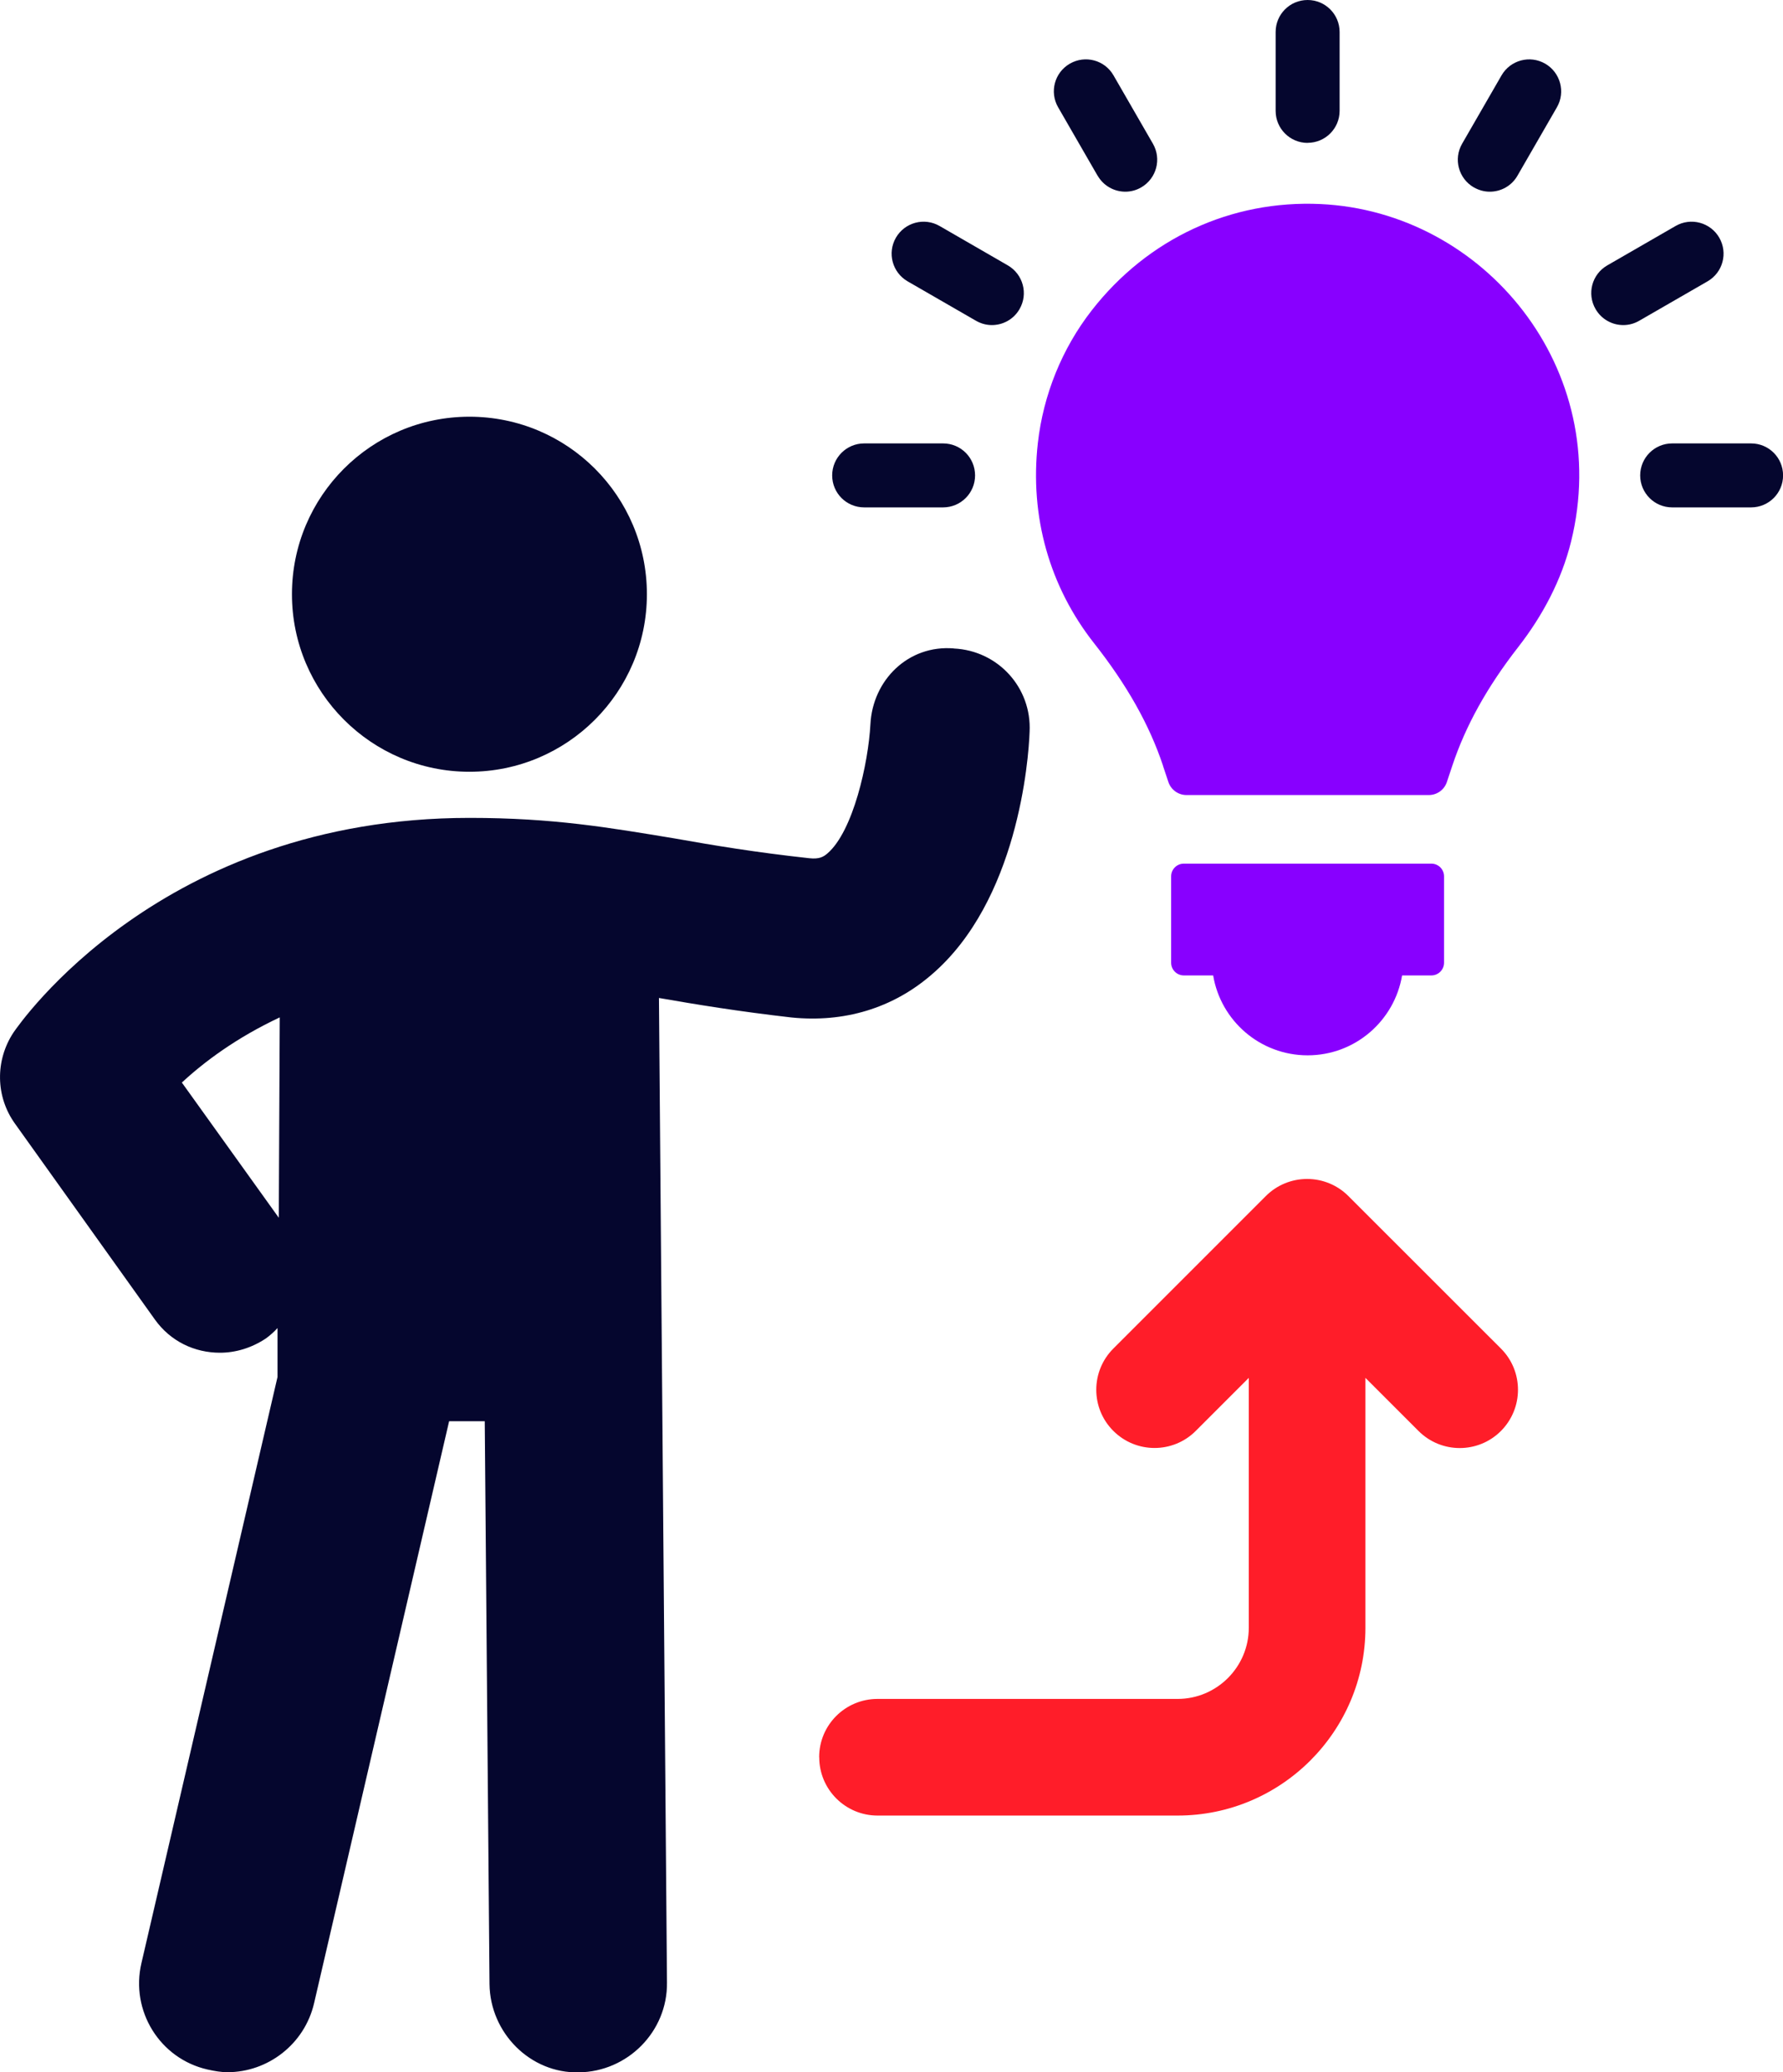
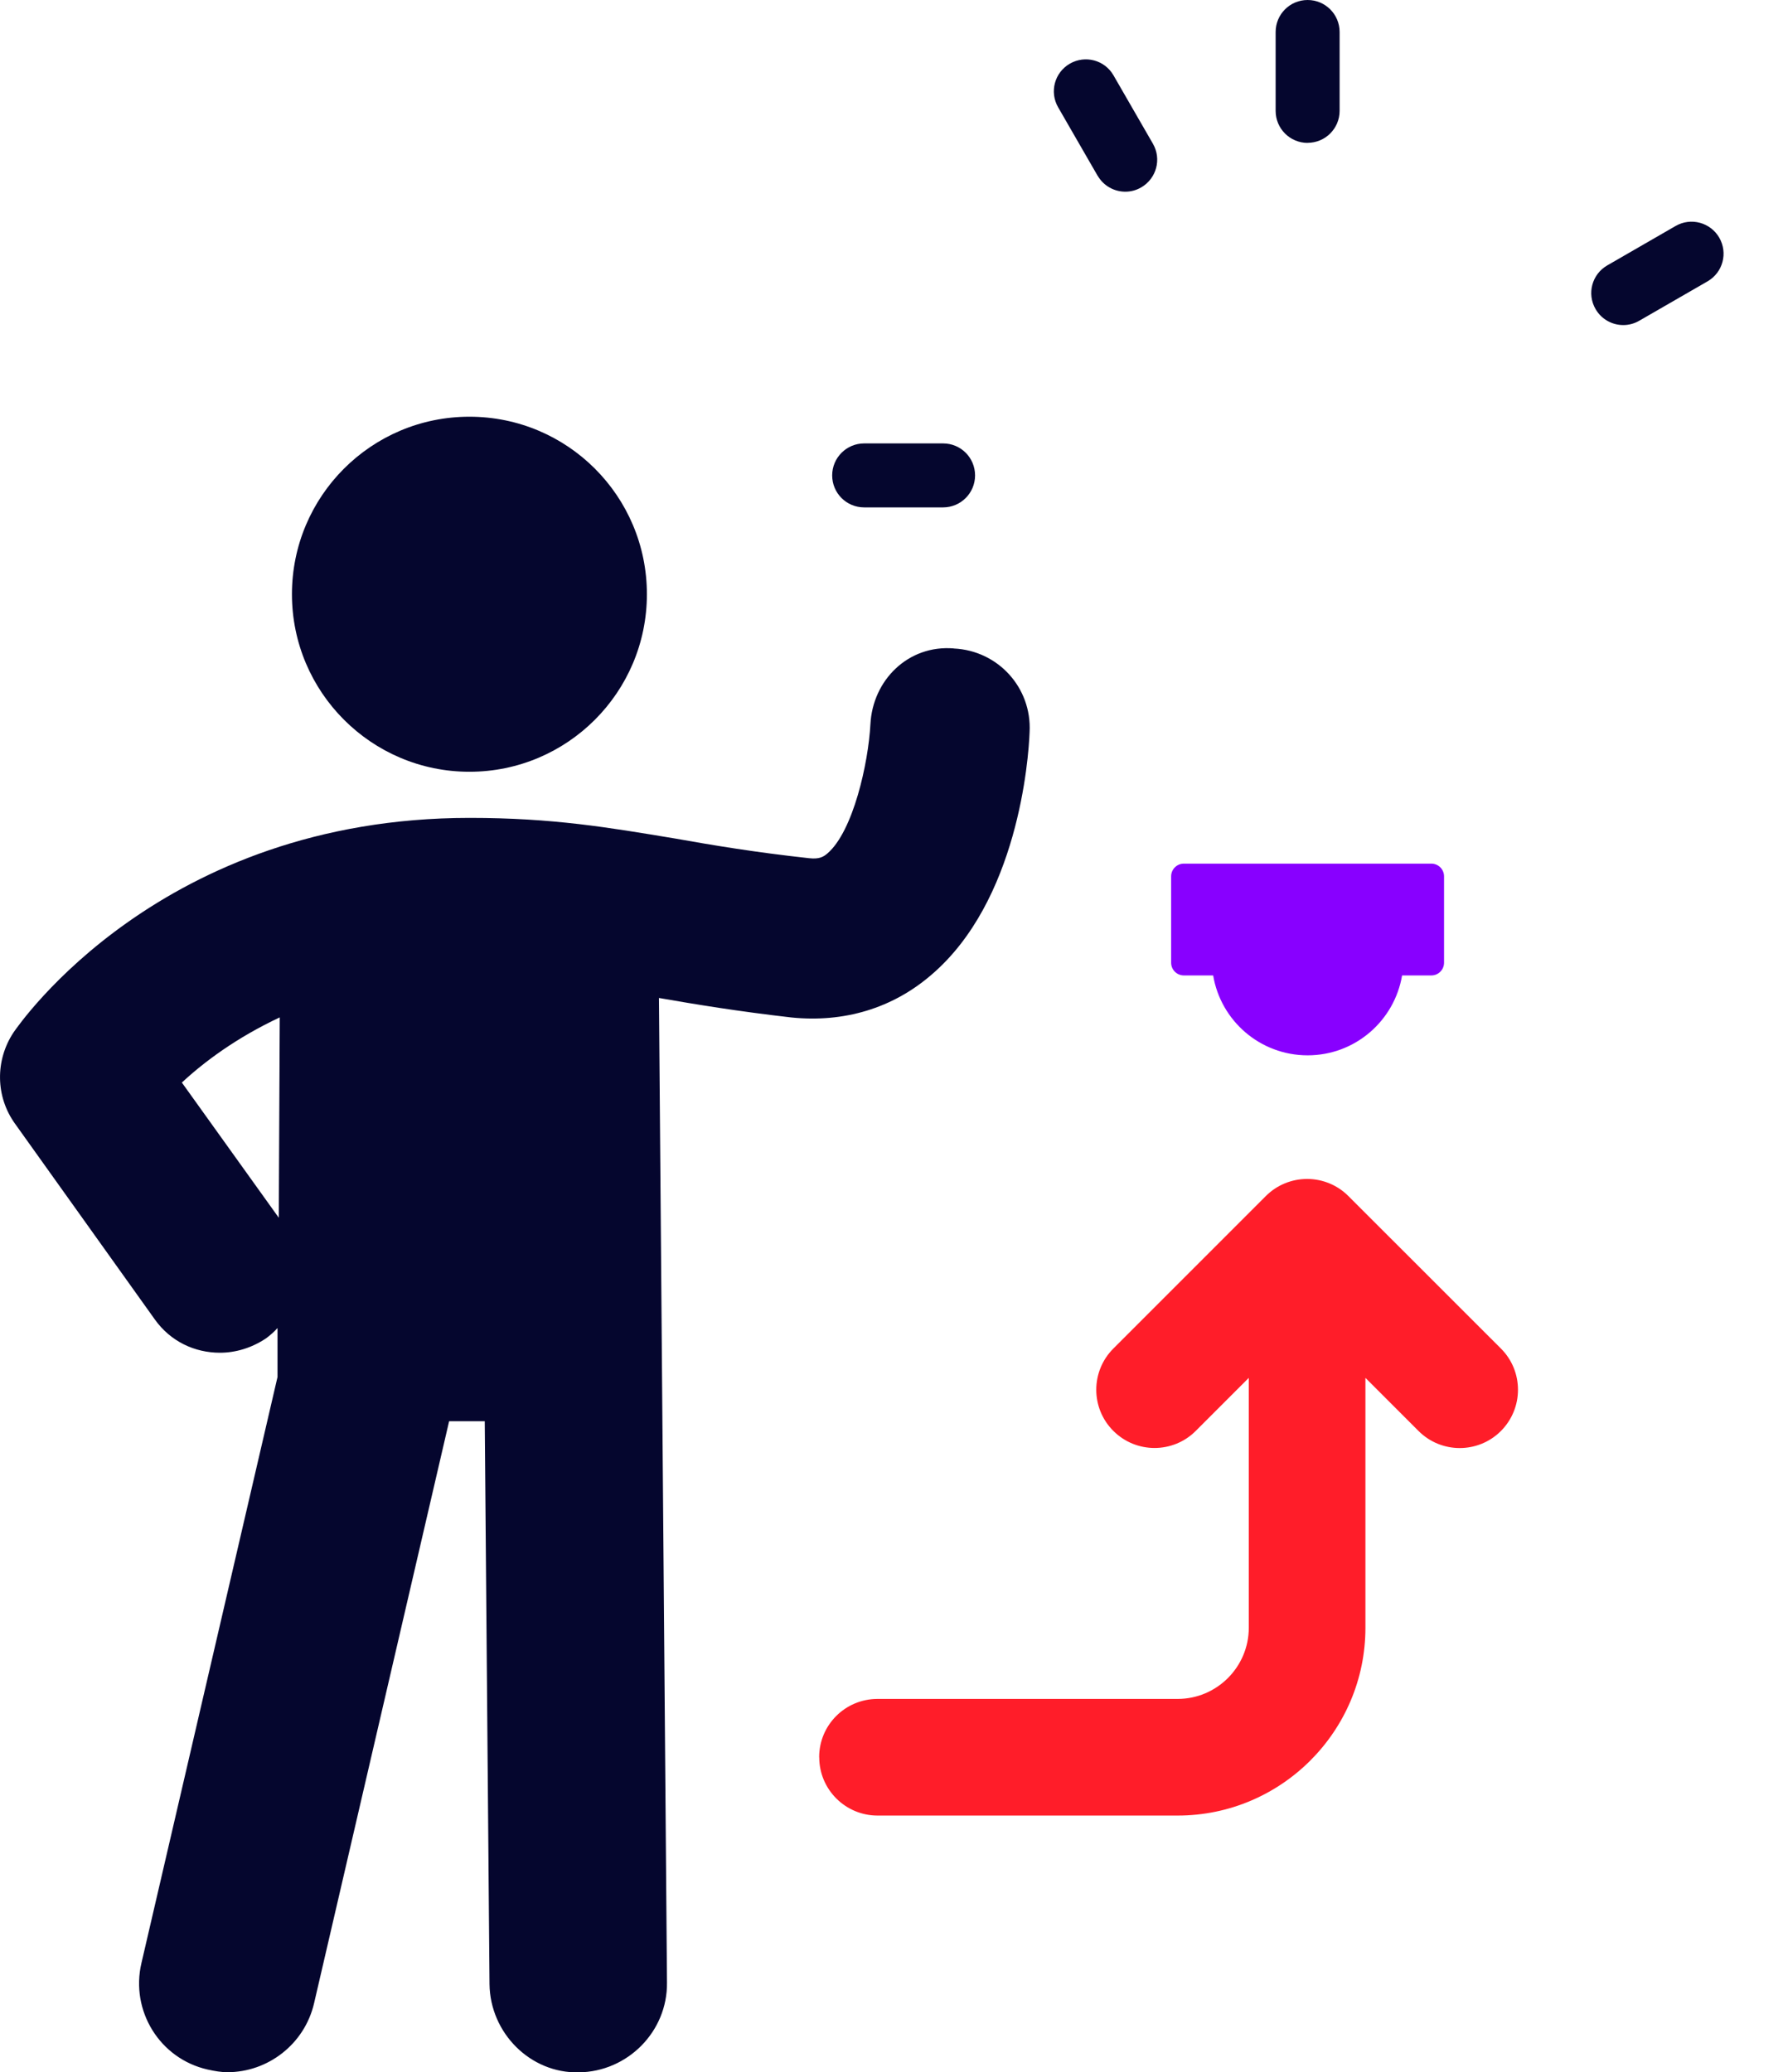
<svg xmlns="http://www.w3.org/2000/svg" id="Layer_2" viewBox="0 0 239.71 278.58">
  <defs>
    <style>.cls-1{fill:#05062e;}.cls-1,.cls-2,.cls-3,.cls-4{stroke-width:0px;}.cls-2{fill:#05062e;}.cls-3{fill:#80f;}.cls-4{fill:#ff1d29;}</style>
  </defs>
  <g id="Layer_1-2">
    <path class="cls-3" d="M188.49,131.13h3.94c.95,0,1.71-.77,1.71-1.71v-11.61c0-.95-.77-1.71-1.71-1.71h-33.27c-.95,0-1.71.77-1.71,1.71v11.61c0,.95.77,1.71,1.71,1.71h3.94c1.02,6.09,6.31,10.74,12.7,10.74s11.67-4.65,12.7-10.74Z" />
    <path class="cls-2" d="M175.8,19.2c2.37,0,4.3-1.92,4.3-4.3V4.3c0-2.37-1.92-4.3-4.3-4.3s-4.3,1.92-4.3,4.3v10.61c0,2.37,1.92,4.3,4.3,4.3Z" />
    <path class="cls-2" d="M147.57,23.62c.8,1.38,2.24,2.15,3.72,2.15.73,0,1.47-.19,2.14-.58,2.05-1.19,2.76-3.81,1.57-5.87l-5.3-9.19c-1.18-2.06-3.81-2.76-5.87-1.57-2.06,1.19-2.76,3.81-1.57,5.87l5.3,9.19Z" />
-     <path class="cls-2" d="M122.02,37.82l9.19,5.3c.68.39,1.41.58,2.14.58,1.49,0,2.93-.77,3.72-2.15,1.19-2.05.48-4.68-1.57-5.87l-9.18-5.3c-2.06-1.19-4.68-.48-5.87,1.57-1.19,2.06-.48,4.68,1.57,5.87Z" />
    <path class="cls-2" d="M116.18,68.21h10.61c2.37,0,4.3-1.92,4.3-4.3s-1.92-4.3-4.3-4.3h-10.61c-2.37,0-4.3,1.92-4.3,4.3s1.92,4.3,4.3,4.3Z" />
-     <path class="cls-2" d="M220.51,63.91c0,2.37,1.92,4.3,4.3,4.3h10.61c2.37,0,4.3-1.92,4.3-4.3s-1.92-4.3-4.3-4.3h-10.61c-2.37,0-4.3,1.92-4.3,4.3Z" />
    <path class="cls-2" d="M218.24,43.7c.73,0,1.47-.19,2.14-.58l9.19-5.3c2.06-1.19,2.76-3.81,1.57-5.87-1.19-2.05-3.81-2.76-5.87-1.57l-9.19,5.3c-2.06,1.19-2.76,3.81-1.57,5.87.8,1.38,2.24,2.15,3.72,2.15Z" />
-     <path class="cls-2" d="M198.15,25.19c.68.39,1.41.58,2.14.58,1.49,0,2.93-.77,3.72-2.15l5.3-9.19c1.19-2.05.48-4.68-1.57-5.87-2.06-1.19-4.68-.48-5.87,1.57l-5.3,9.19c-1.19,2.06-.48,4.68,1.57,5.87Z" />
-     <path class="cls-3" d="M156.35,102.94l.73,2.19c.35,1.04,1.33,1.75,2.43,1.75h32.58c1.1,0,2.08-.7,2.43-1.75l.73-2.19c1.79-5.38,4.69-10.6,8.86-15.95,3.28-4.21,5.83-9.01,7.11-14.19,5.71-23.13-11.61-44.35-33.71-45.37-11.95-.55-23.18,4.59-30.74,14.3-4,5.14-6.51,11.36-7.24,17.83-1.11,9.88,1.57,19.32,7.59,26.95,4.38,5.56,7.41,10.93,9.24,16.43Z" />
    <path class="cls-1" d="M63.11,103.75c13.17,0,23.86-10.69,23.86-23.87s-10.67-23.86-23.86-23.86-23.86,10.69-23.86,23.86,10.69,23.87,23.86,23.87Z" />
    <path class="cls-1" d="M128.24,87.17c-6.14-.51-10.92,4.26-11.22,10.2-.28,5.21-2.31,14.38-5.78,17.36-.51.44-1.08.8-2.46.64-7.3-.8-12.8-1.72-18.16-2.67-8.76-1.45-16.28-2.75-27.48-2.75-41.51,0-60.54,27.71-61.34,28.87-2.47,3.76-2.39,8.61.21,12.23l18.8,26.32c2.11,2.96,5.35,4.48,8.76,4.48,2.11,0,4.27-.64,6.22-1.95.59-.44,1.08-.88,1.52-1.37v6.58l-18.29,78.77c-1.52,6.43,2.46,12.88,8.89,14.33.95.21,1.8.36,2.67.36,5.42,0,10.35-3.75,11.64-9.25l18.16-78.26h4.79l.64,75.67c.08,6.58,5.5,12.01,12,11.86,6.58-.08,11.94-5.49,11.86-12.07l-1.08-132.36c4.99.87,10.64,1.8,17.8,2.62,7.09.72,13.59-1.23,18.8-5.71,11.64-9.91,13.1-28.92,13.23-32.69.3-5.94-4.25-10.92-10.18-11.2ZM37.47,163.69l-13.02-18.16c2.96-2.75,7.3-6.01,13.16-8.76l-.13,26.92Z" />
    <path class="cls-4" d="M110.13,236.22c0-4.33,3.51-7.83,7.84-7.83h40.35c5.28,0,9.57-4.3,9.57-9.57v-33.59l-7.13,7.13c-3.06,3.06-8.02,3.06-11.08,0-3.06-3.05-3.06-8.01,0-11.07l20.51-20.51c1.47-1.47,3.46-2.29,5.54-2.29s4.07.82,5.54,2.29l20.52,20.51c1.53,1.53,2.29,3.53,2.29,5.54s-.77,4.01-2.29,5.54c-3.06,3.06-8.02,3.06-11.08,0l-7.14-7.14v33.6c0,13.92-11.33,25.24-25.24,25.24h-40.35c-4.33,0-7.84-3.51-7.84-7.83Z" />
  </g>
</svg>